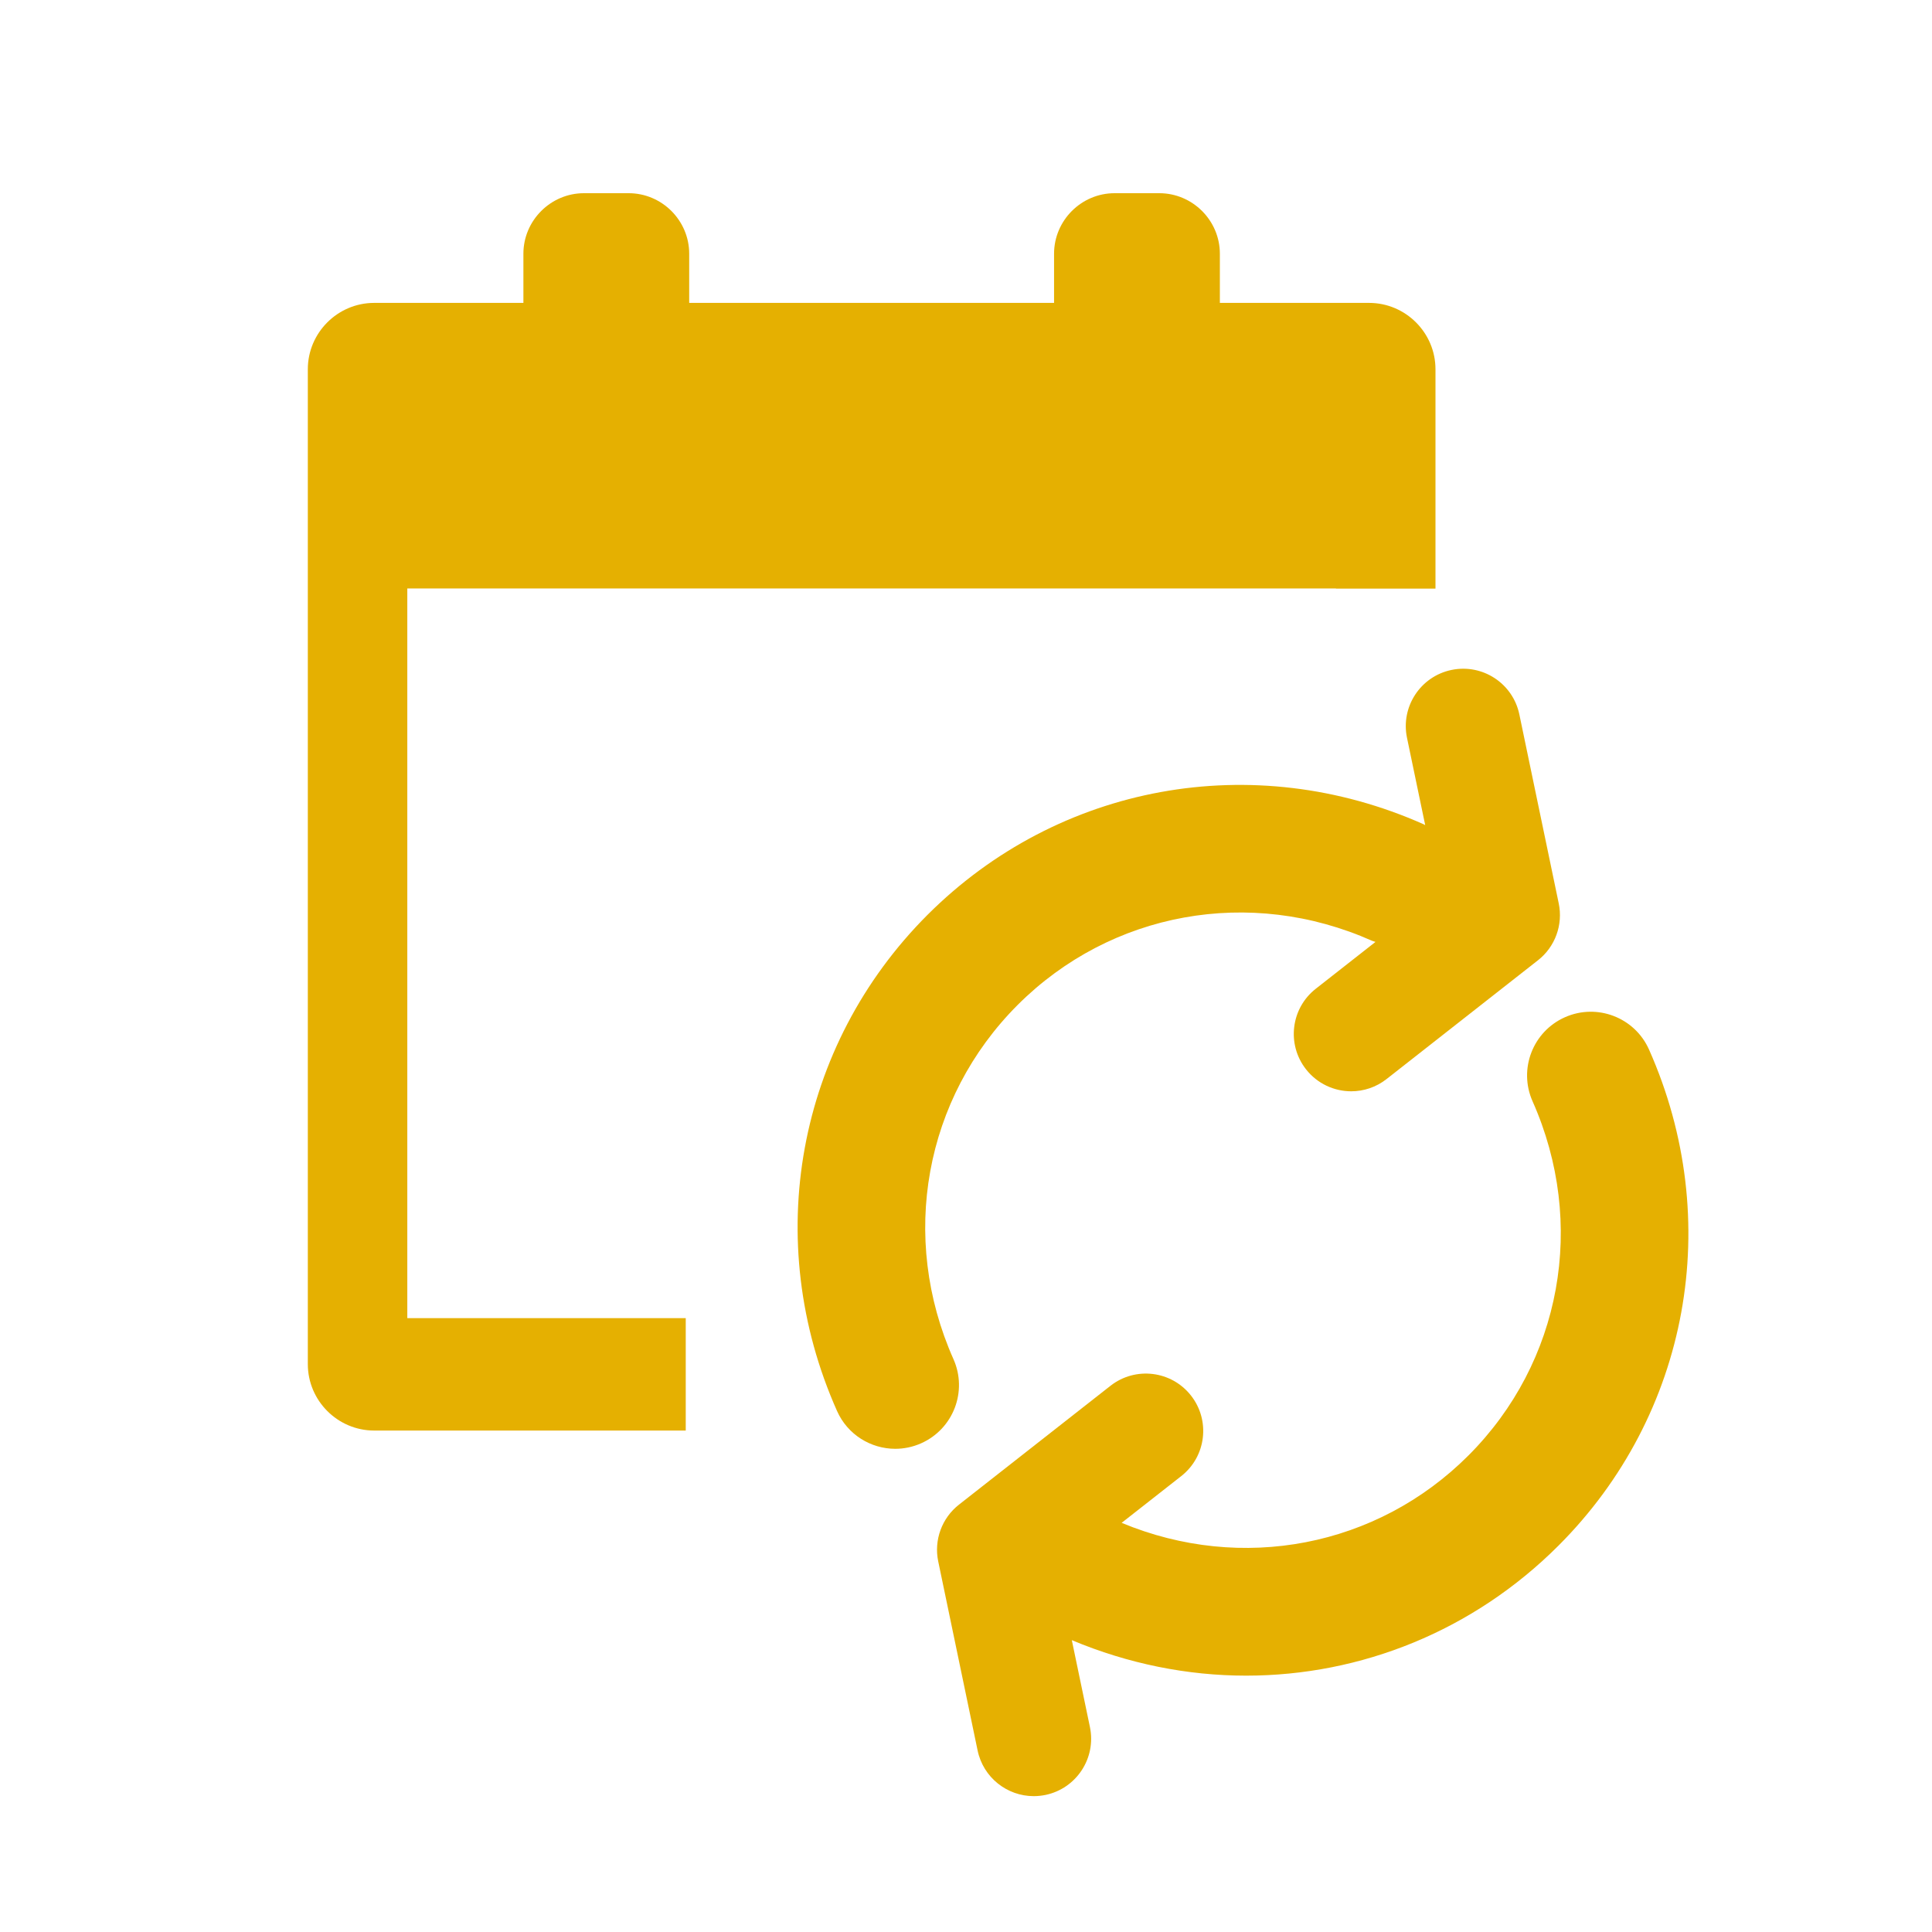
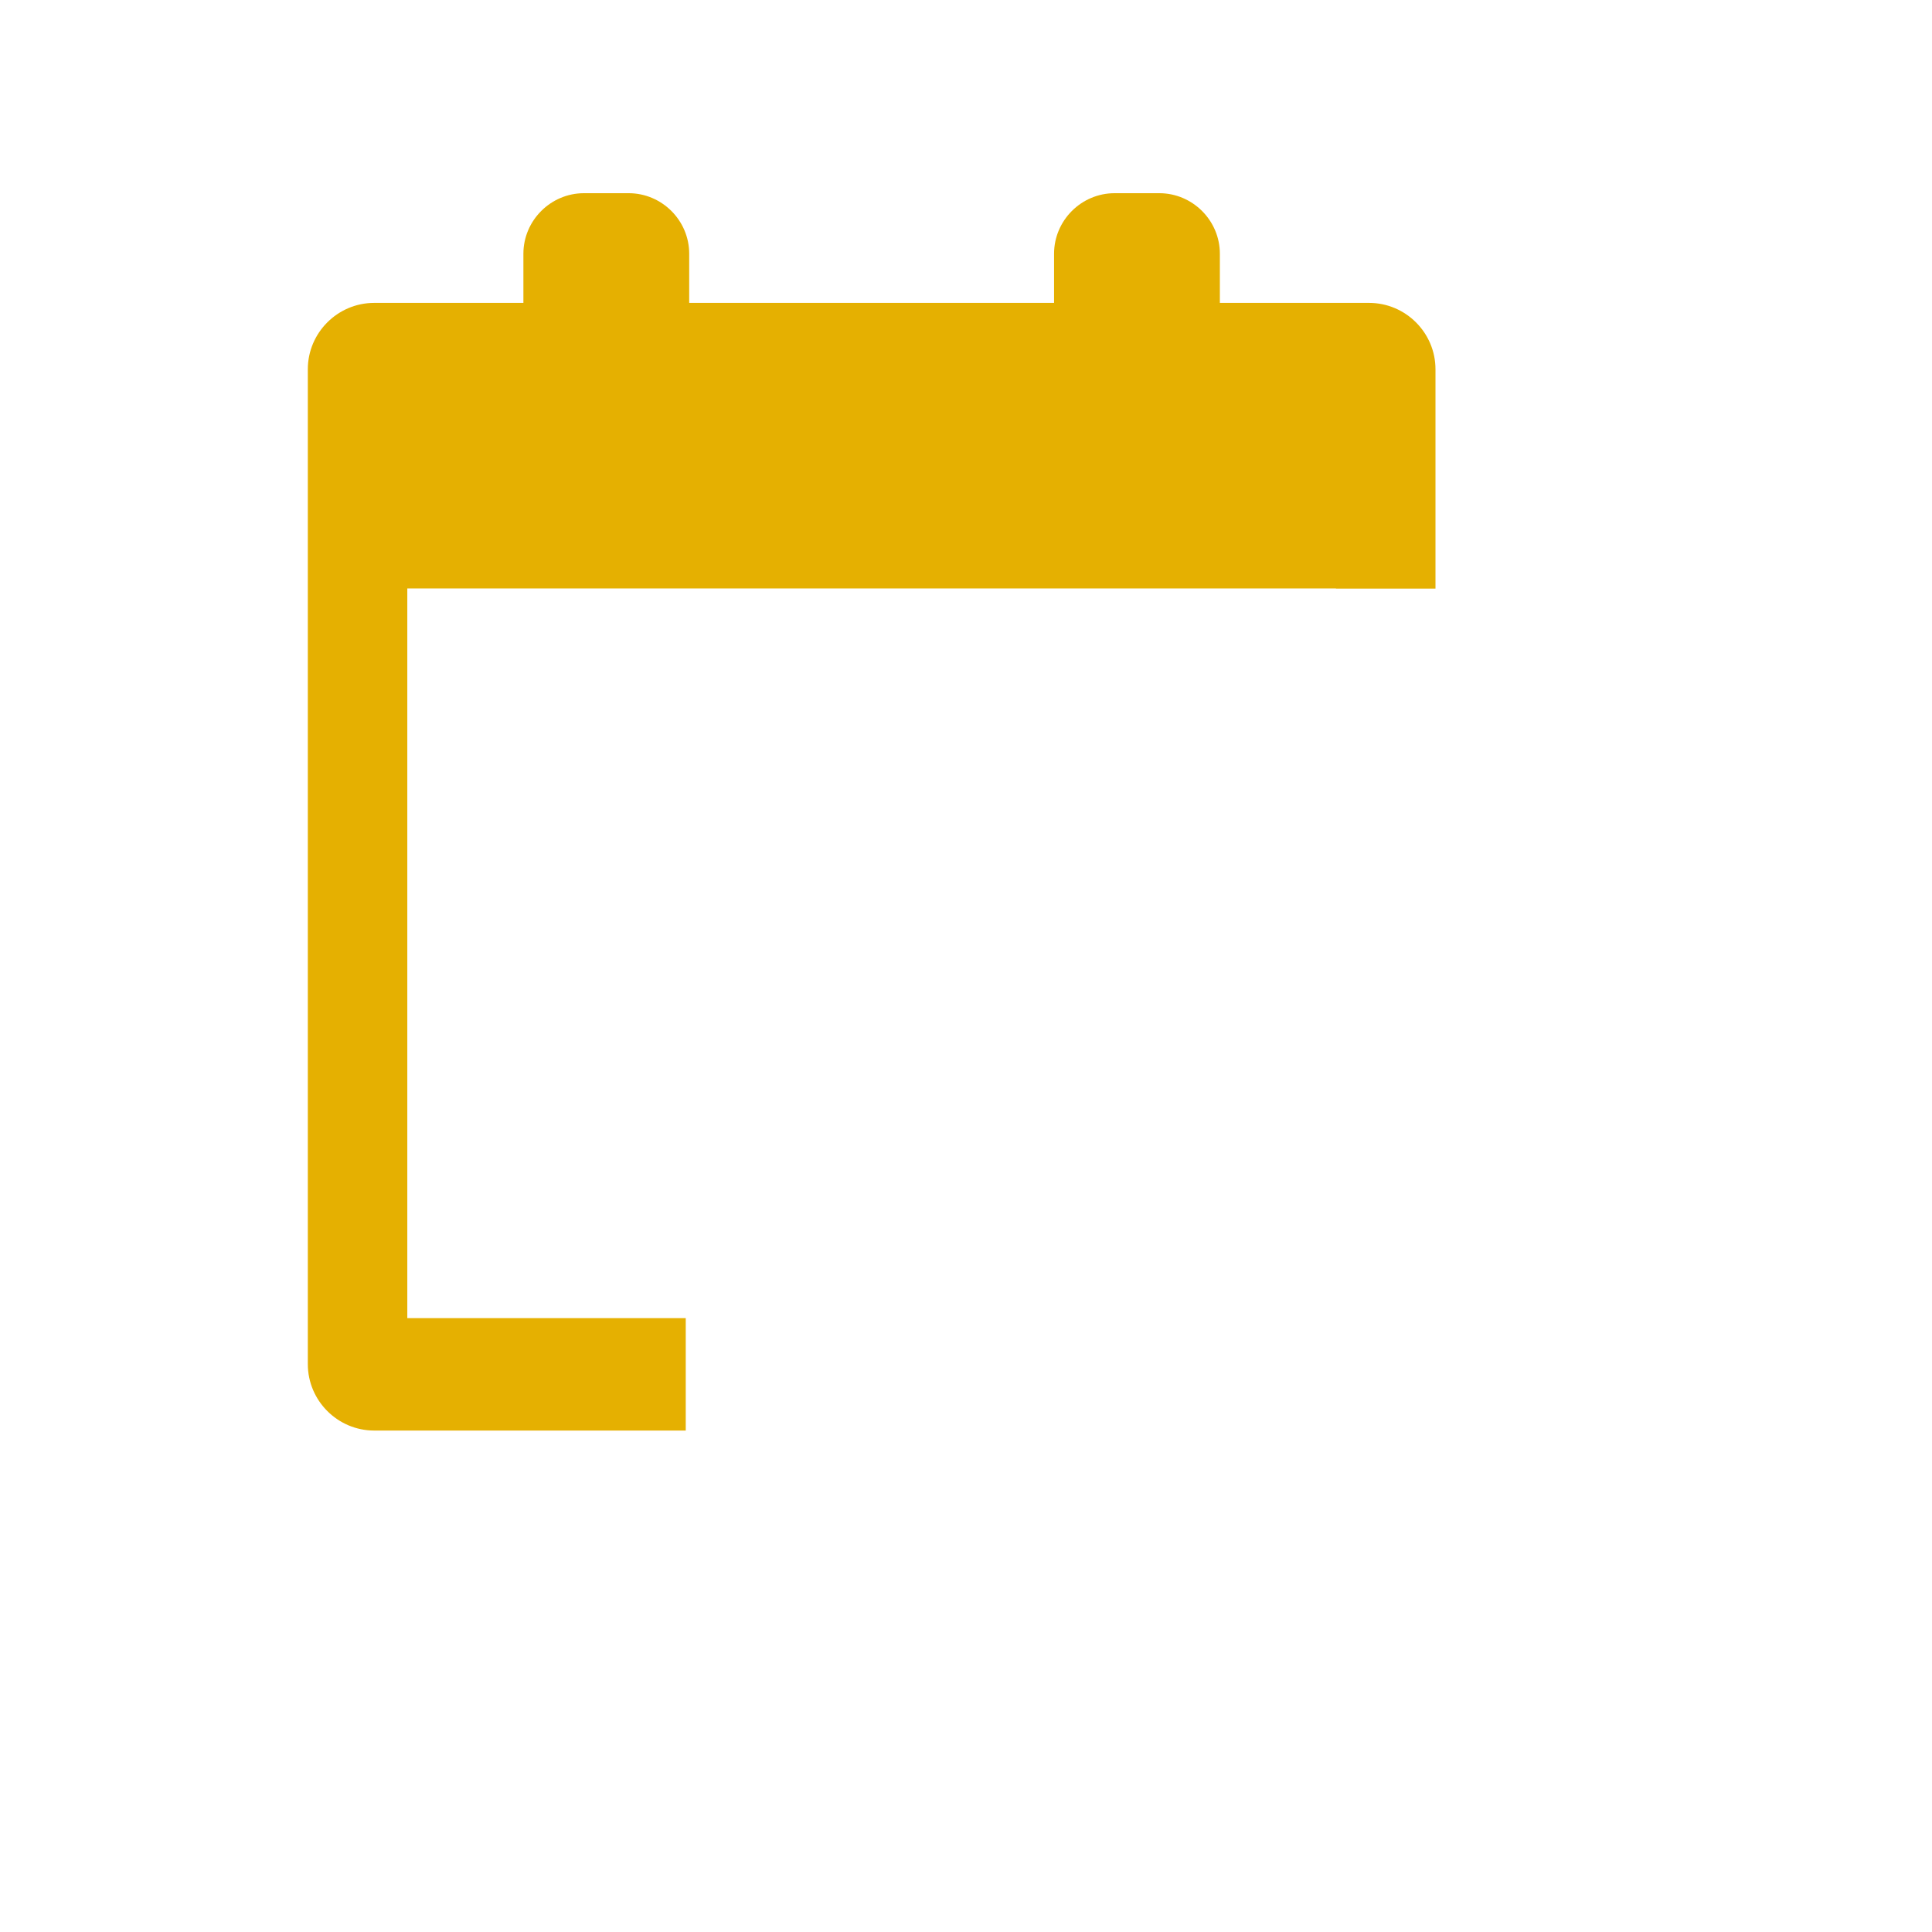
<svg xmlns="http://www.w3.org/2000/svg" version="1.1" x="0px" y="0px" viewBox="0 0 100 100" enable-background="new 0 0 100 100" xml:space="preserve">
  <g>
-     <path fill="#E5B001" d="M49.351,70.349c-2.808-6.307-1.504-13.504,3.322-18.333c4.828-4.826,12.029-6.131,18.34-3.323   c0.06,0.026,0.122,0.037,0.182,0.06l-3.092,2.426c-1.29,1.012-1.516,2.878-0.503,4.169c0.586,0.746,1.457,1.137,2.338,1.137   c0.642,0,1.287-0.207,1.831-0.634l7.837-6.148c0.888-0.696,1.304-1.836,1.074-2.942l-2.039-9.784   c-0.334-1.604-1.904-2.635-3.513-2.301c-1.605,0.334-2.636,1.907-2.302,3.513l0.942,4.52c-0.026-0.013-0.048-0.031-0.074-0.042   c-8.826-3.927-18.906-2.089-25.686,4.685c-6.773,6.778-8.611,16.858-4.683,25.681c0.546,1.228,1.751,1.957,3.015,1.957   c0.448,0,0.904-0.092,1.339-0.286C49.344,73.963,50.092,72.013,49.351,70.349z" />
-     <path fill="#E5B001" d="M85.354,54.327c-0.739-1.665-2.689-2.414-4.353-1.675c-1.665,0.739-2.415,2.688-1.675,4.353   c2.805,6.313,1.5,13.511-3.325,18.335c-4.729,4.729-11.729,6.069-17.945,3.482l3.086-2.42c1.29-1.012,1.516-2.878,0.503-4.169   c-1.012-1.29-2.879-1.516-4.169-0.503l-7.839,6.149c-0.888,0.696-1.305,1.836-1.074,2.941l2.038,9.784   c0.292,1.401,1.527,2.364,2.904,2.364c0.2,0,0.404-0.021,0.608-0.062c1.605-0.335,2.636-1.907,2.302-3.513l-0.938-4.499   c2.934,1.229,5.994,1.837,9.021,1.837c5.951,0,11.759-2.319,16.168-6.729C87.437,73.234,89.277,63.155,85.354,54.327z" />
    <path fill="#E5B001" d="M21.082,30.459h48.068v0.007h5.15V19.112c0-1.891-1.546-3.434-3.437-3.434h-7.723v-2.544   c0-1.722-1.413-3.134-3.135-3.134h-2.312c-1.726,0-3.135,1.413-3.135,3.134v2.544H35.673v-2.544c0-1.722-1.409-3.134-3.135-3.134   h-2.312c-1.722,0-3.135,1.413-3.135,3.134v2.544h-7.724c-1.887,0-3.434,1.543-3.434,3.434v51.496c0,1.891,1.546,3.437,3.434,3.437   h16.127v-5.819H21.082V30.459z" />
  </g>
</svg>